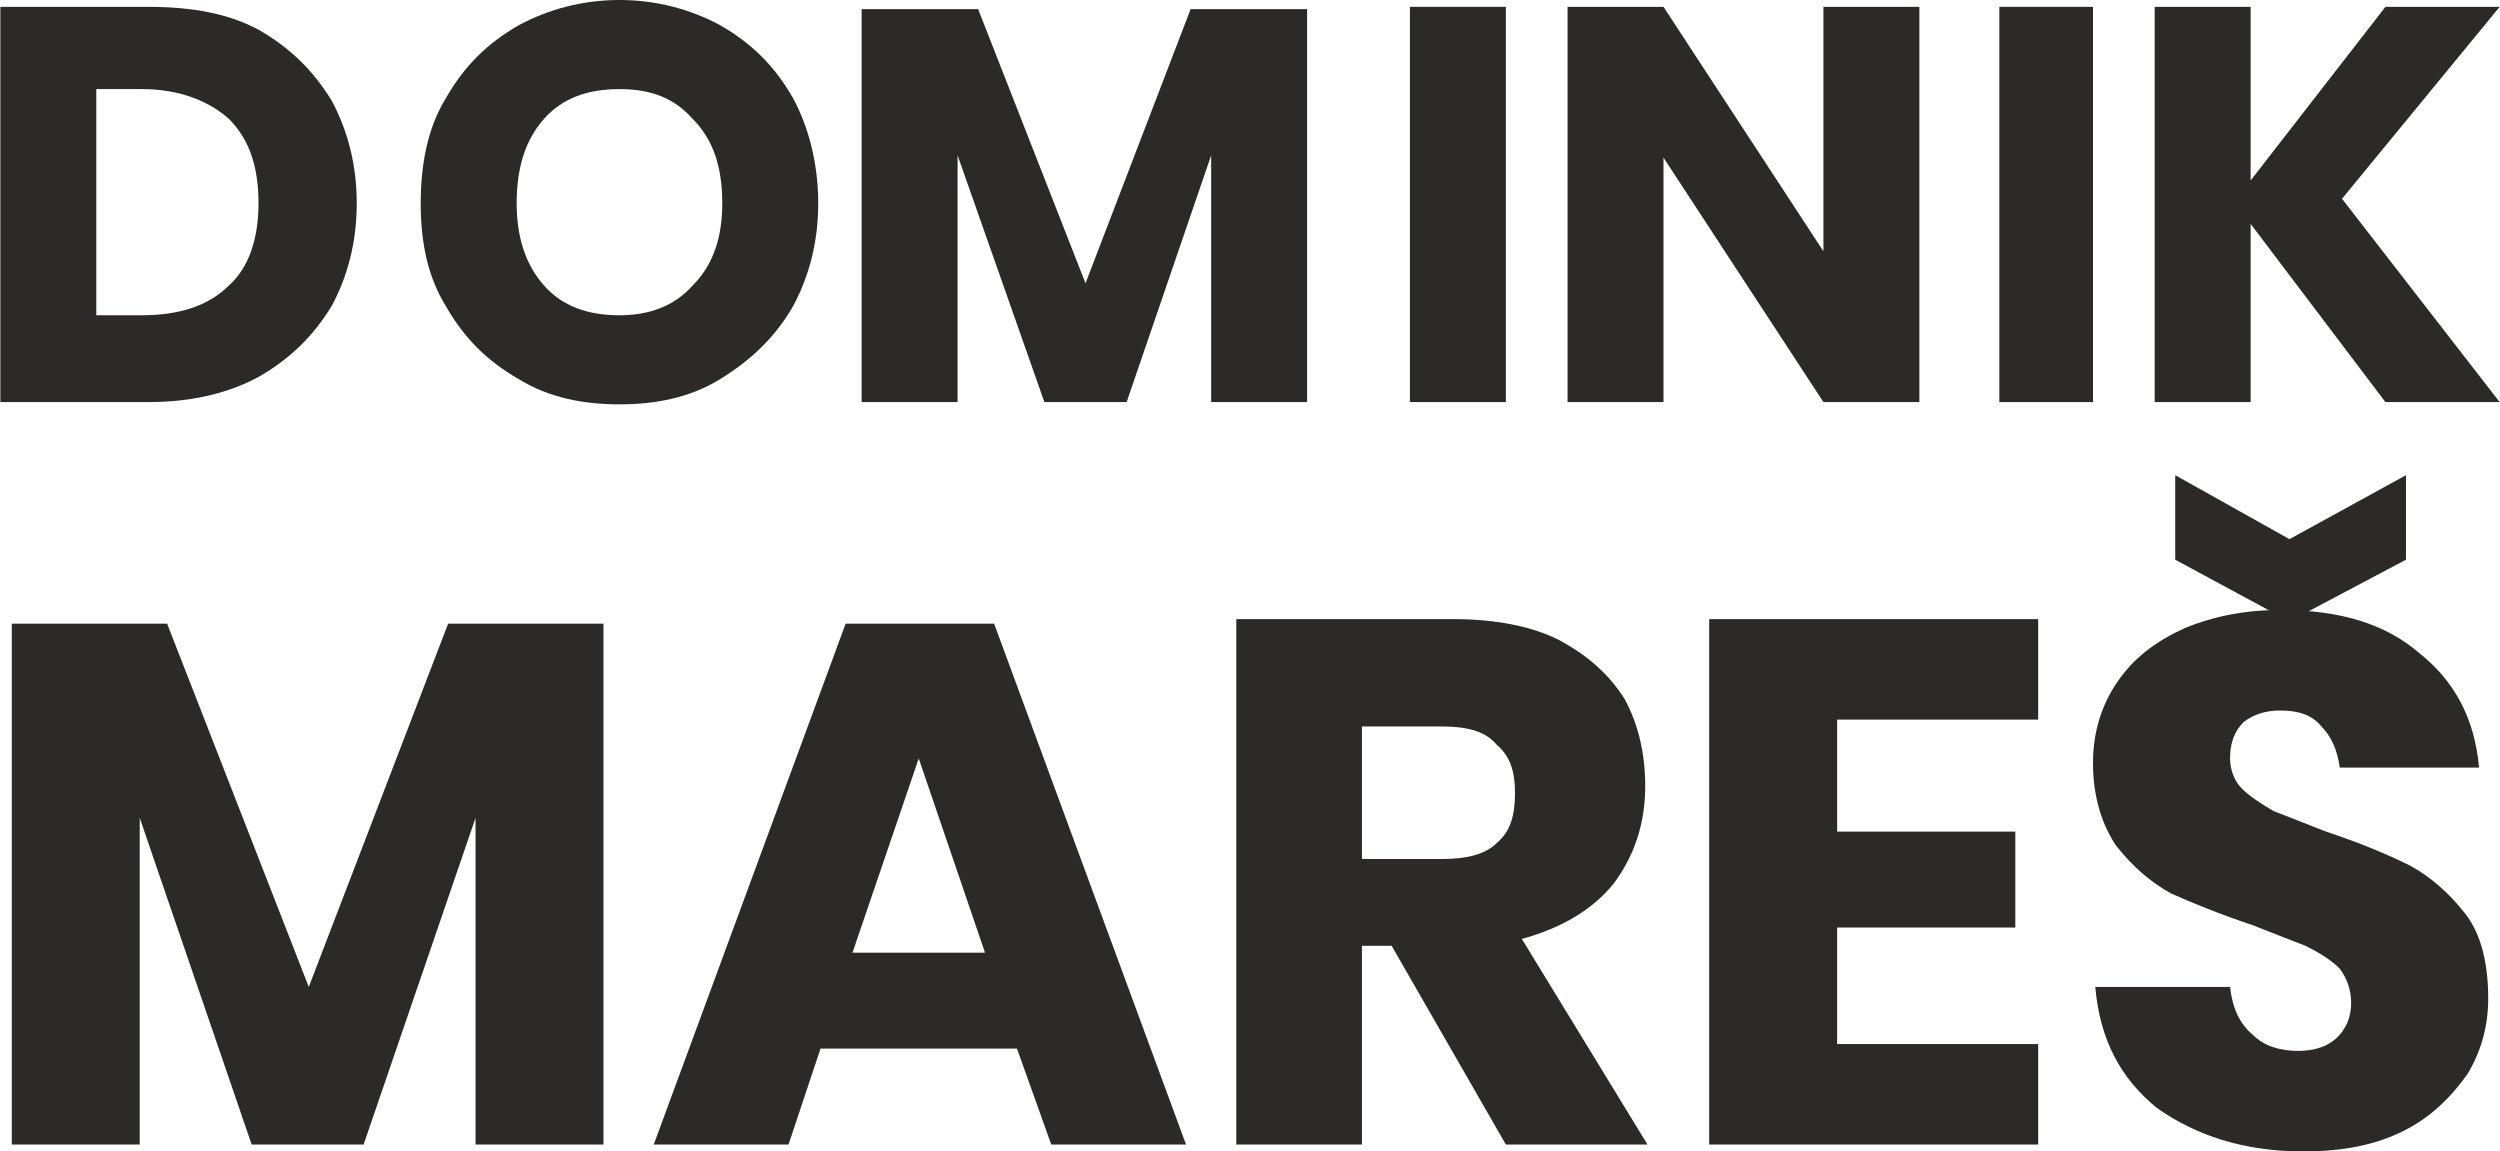
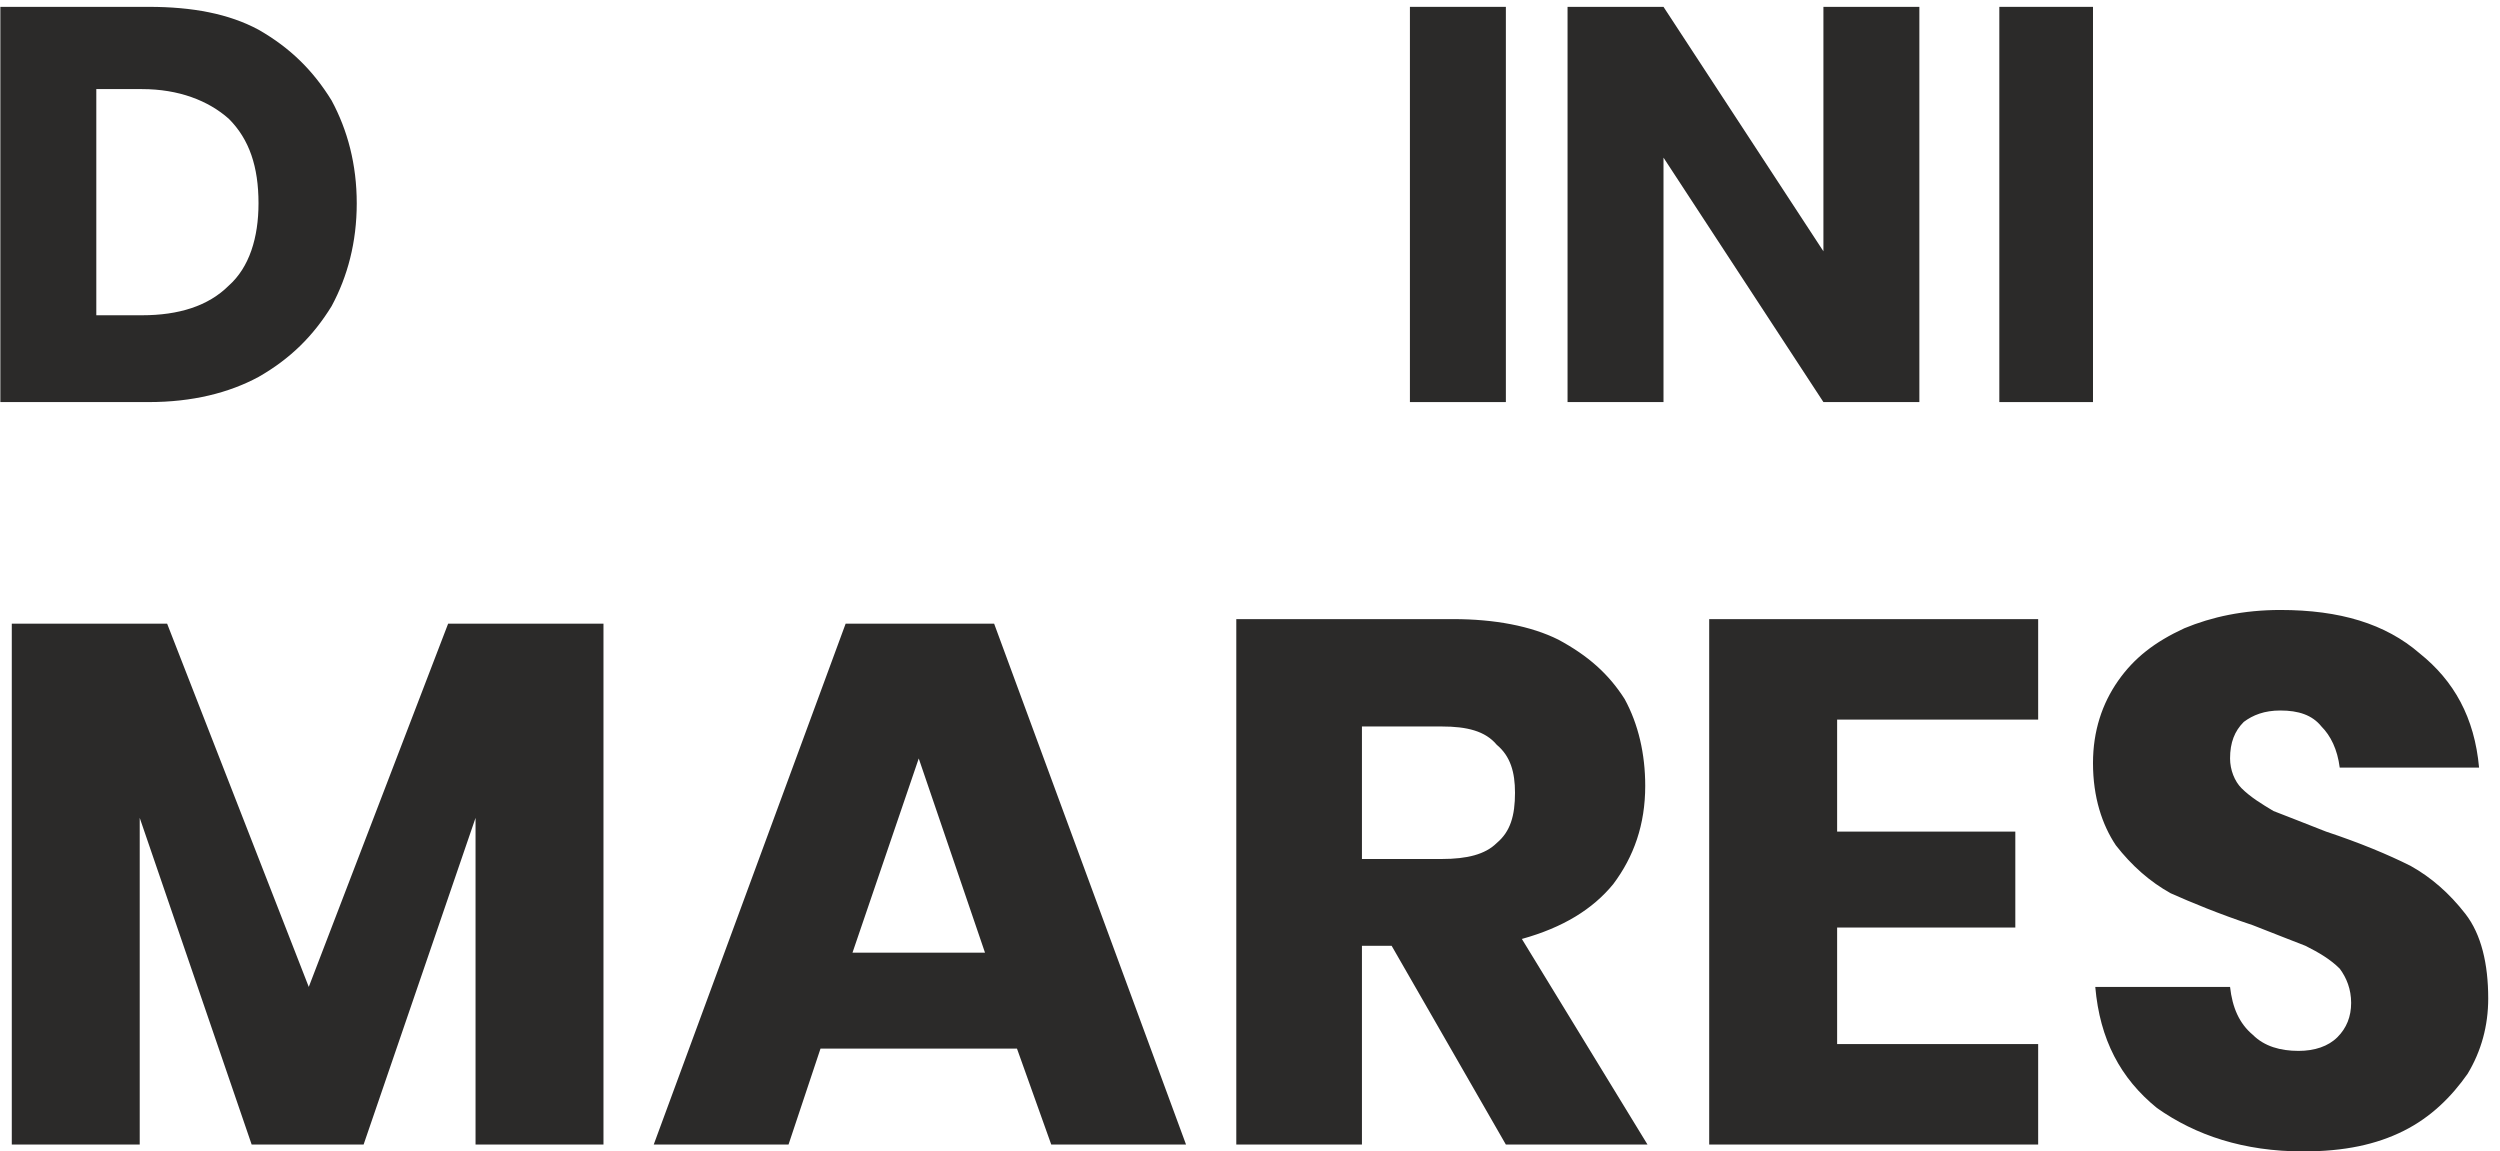
<svg xmlns="http://www.w3.org/2000/svg" xml:space="preserve" width="1103px" height="508px" version="1.1" style="shape-rendering:geometricPrecision; text-rendering:geometricPrecision; image-rendering:optimizeQuality; fill-rule:evenodd; clip-rule:evenodd" viewBox="0 0 1094 504">
  <defs>
    <style type="text/css">
   
    .fil0 {fill:#2B2A29;fill-rule:nonzero}
   
  </style>
  </defs>
  <g id="Vrstva_x0020_1">
    <g id="_2492557932864">
      <path class="fil0" d="M156 89c0,17 -4,32 -11,45 -8,13 -18,23 -32,31 -13,7 -29,11 -48,11l-65 0 0 -173 65 0c19,0 35,3 48,10 14,8 24,18 32,31 7,13 11,28 11,45zm-94 49c16,0 29,-4 38,-13 9,-8 13,-21 13,-36 0,-16 -4,-28 -13,-37 -9,-8 -22,-13 -38,-13l-20 0 0 99 20 0z" />
-       <path class="fil0" d="M271 0c16,0 31,4 44,11 14,8 24,18 32,32 7,13 11,29 11,46 0,17 -4,32 -11,45 -8,14 -19,24 -32,32 -13,8 -28,11 -44,11 -16,0 -31,-3 -44,-11 -14,-8 -24,-18 -32,-32 -8,-13 -11,-28 -11,-45 0,-17 3,-33 11,-46 8,-14 18,-24 32,-32 13,-7 28,-11 44,-11zm0 39c-14,0 -25,4 -33,13 -8,9 -12,21 -12,37 0,15 4,27 12,36 8,9 19,13 33,13 13,0 24,-4 32,-13 9,-9 13,-21 13,-36 0,-16 -4,-28 -13,-37 -8,-9 -18,-13 -32,-13z" />
-       <polygon class="fil0" points="572,4 572,176 530,176 530,68 493,176 457,176 419,68 419,176 377,176 377,4 428,4 475,124 521,4 " />
      <polygon class="fil0" points="659,3 659,176 617,176 617,3 " />
      <polygon class="fil0" points="840,176 798,176 728,69 728,176 686,176 686,3 728,3 798,110 798,3 840,3 " />
      <polygon class="fil0" points="916,3 916,176 875,176 875,3 " />
-       <polygon class="fil0" points="1025,87 1094,176 1044,176 985,98 985,176 943,176 943,3 985,3 985,79 1044,3 1094,3 " />
      <path class="fil0" d="M264 273l0 228 -56 0 0 -143 -49 143 -49 0 -49 -143 0 143 -56 0 0 -228 68 0 62 159 61 -159 68 0zm181 186l-86 0 -14 42 -59 0 84 -228 65 0 84 228 -59 0 -15 -42zm-14 -42l-29 -85 -29 85 58 0zm228 84l-50 -87 -13 0 0 87 -55 0 0 -230 95 0c18,0 34,3 46,9 13,7 22,15 29,26 6,11 9,24 9,38 0,17 -5,31 -14,43 -9,11 -22,19 -40,24l55 90 -62 0zm-63 -125l35 0c11,0 19,-2 24,-7 6,-5 8,-12 8,-22 0,-9 -2,-16 -8,-21 -5,-6 -13,-8 -24,-8l-35 0 0 58zm208 -61l0 49 78 0 0 42 -78 0 0 51 88 0 0 44 -144 0 0 -230 144 0 0 44 -88 0zm285 122c0,12 -3,23 -9,33 -7,10 -16,19 -28,25 -12,6 -26,9 -44,9 -26,0 -47,-7 -64,-19 -16,-13 -25,-30 -27,-53l59 0c1,9 4,16 10,21 5,5 12,7 20,7 7,0 13,-2 17,-6 4,-4 6,-9 6,-15 0,-6 -2,-11 -5,-15 -4,-4 -9,-7 -15,-10 -5,-2 -13,-5 -23,-9 -15,-5 -27,-10 -36,-14 -9,-5 -17,-12 -24,-21 -6,-9 -10,-21 -10,-36 0,-14 4,-26 11,-36 7,-10 16,-17 29,-23 12,-5 26,-8 42,-8 26,0 46,6 61,19 15,12 24,28 26,50l-61 0c-1,-8 -4,-14 -8,-18 -4,-5 -10,-7 -18,-7 -7,0 -12,2 -16,5 -4,4 -6,9 -6,16 0,5 2,10 5,13 4,4 9,7 14,10 5,2 13,5 23,9 15,5 27,10 37,15 9,5 17,12 24,21 7,9 10,22 10,37z" />
-       <polygon class="fil0" points="1053,245 1002,272 952,245 952,208 1002,236 1053,208 " />
    </g>
  </g>
</svg>